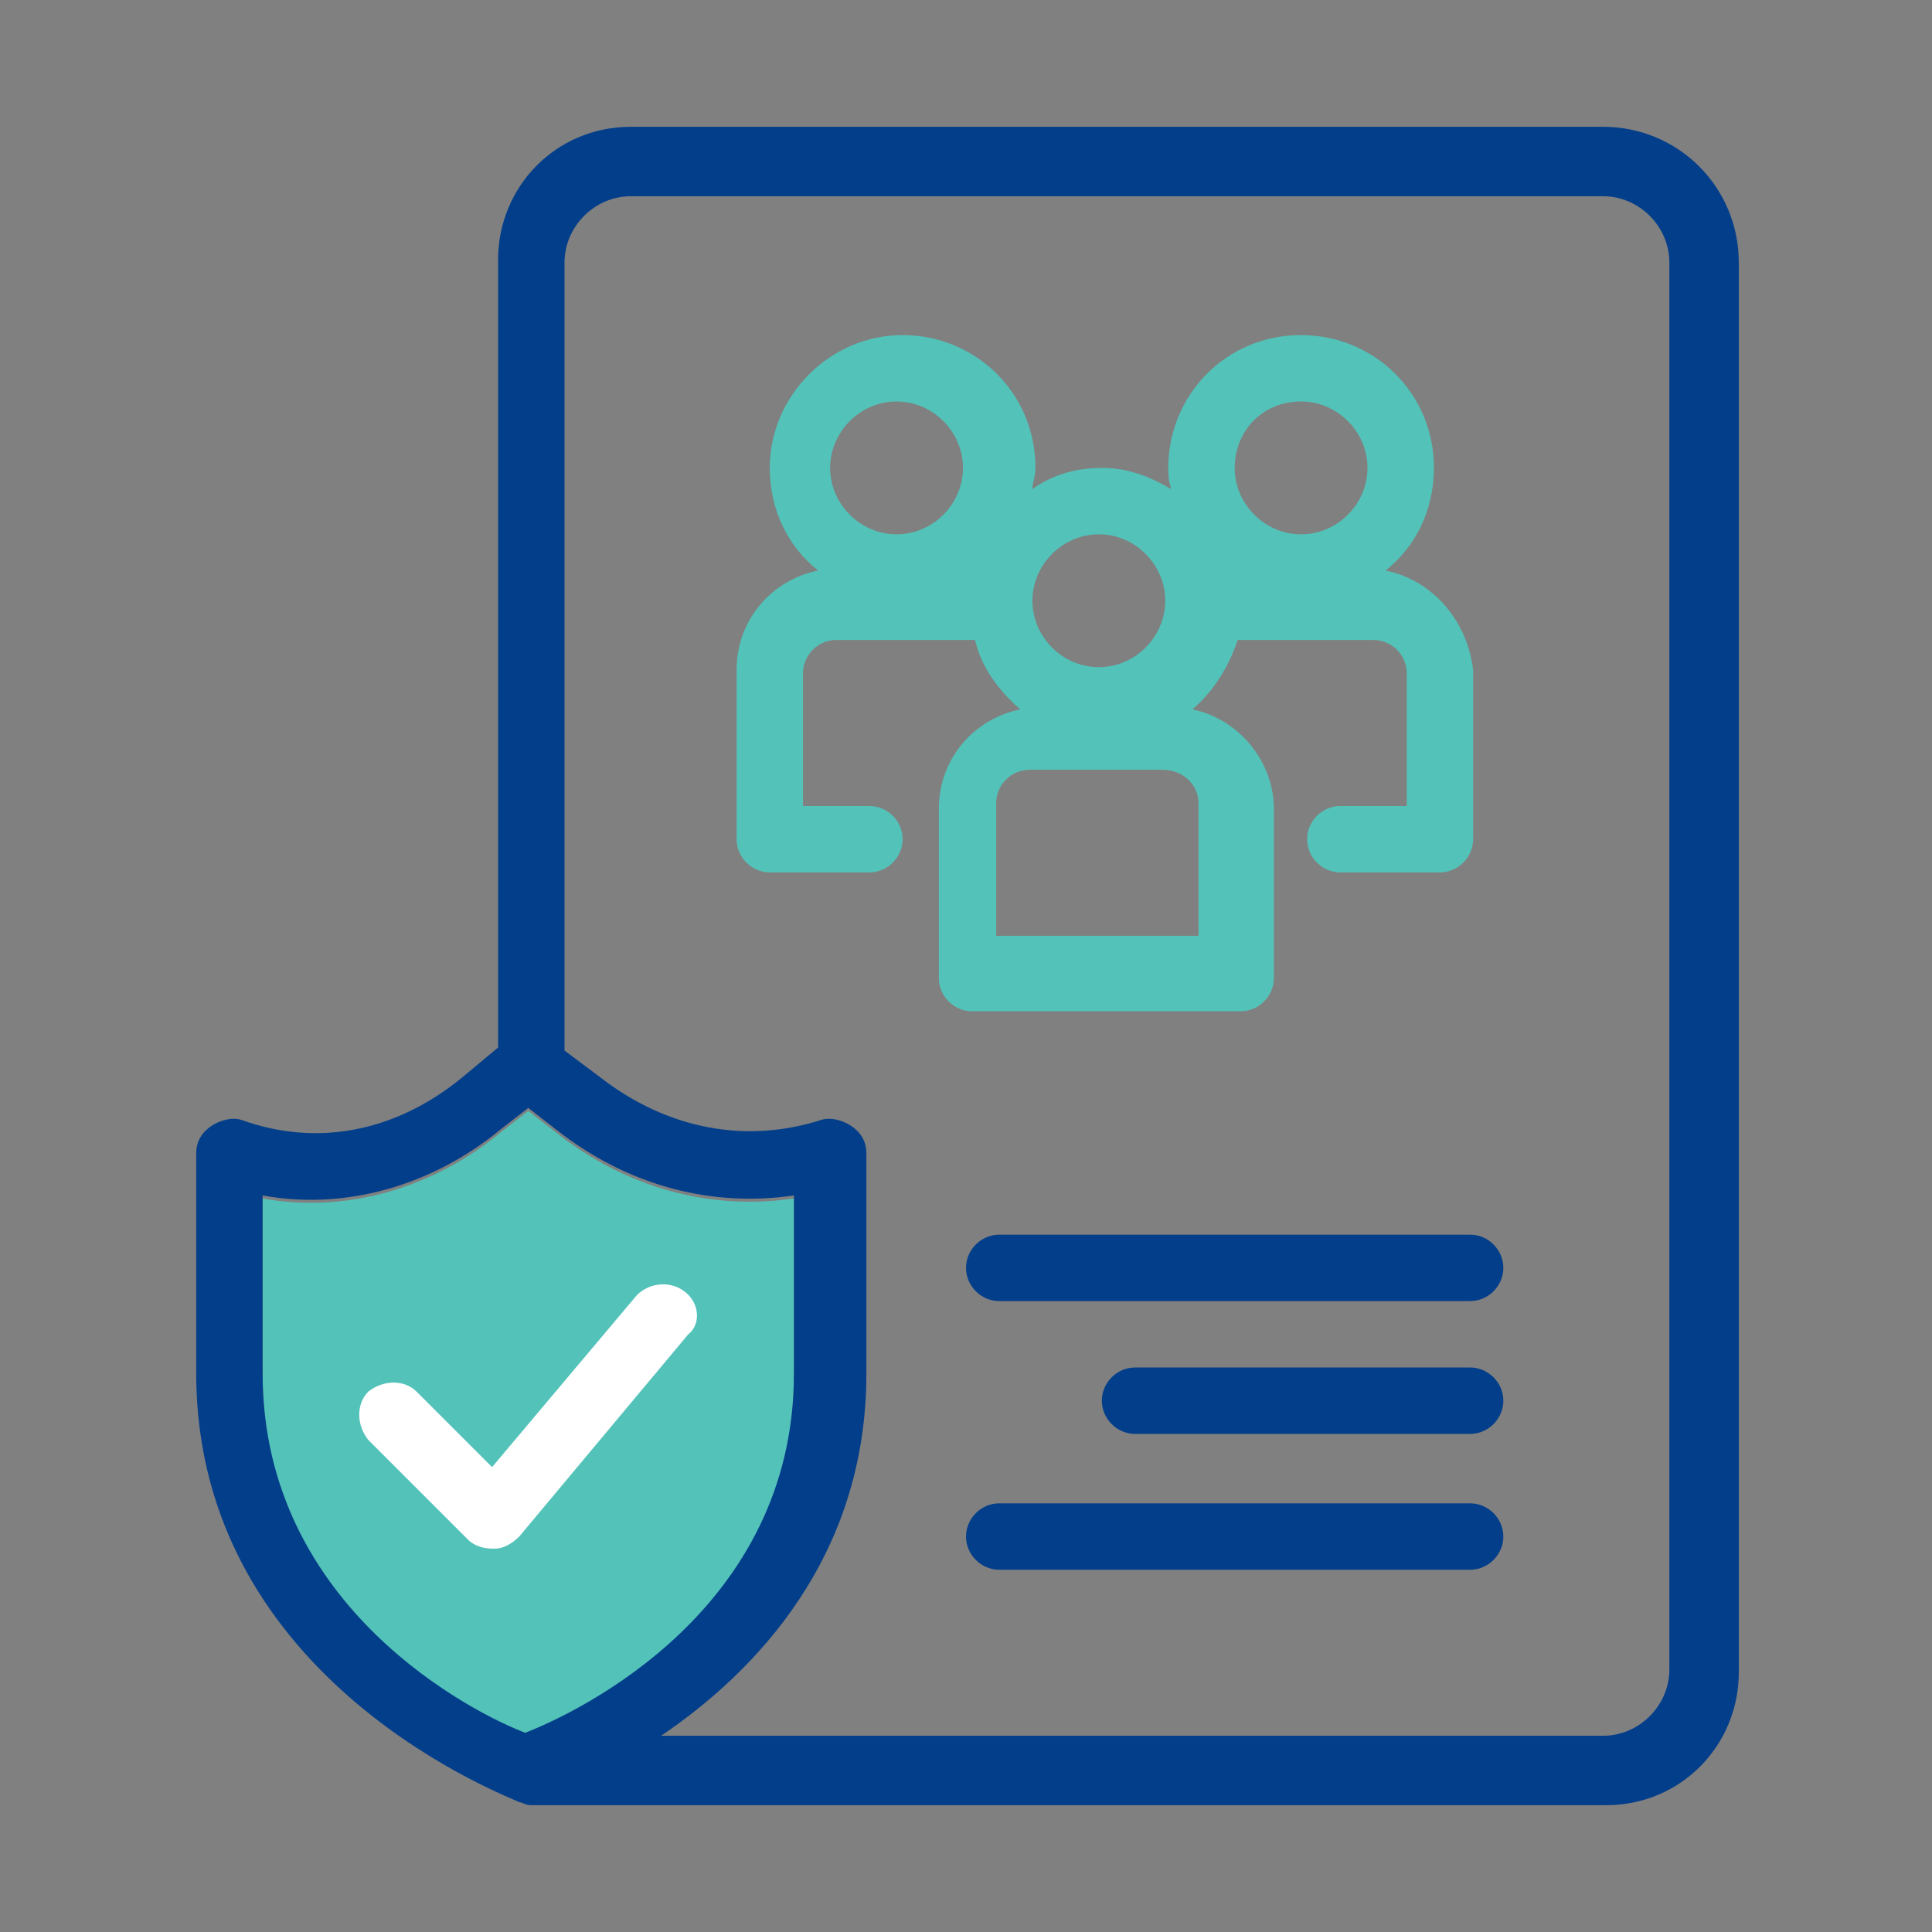
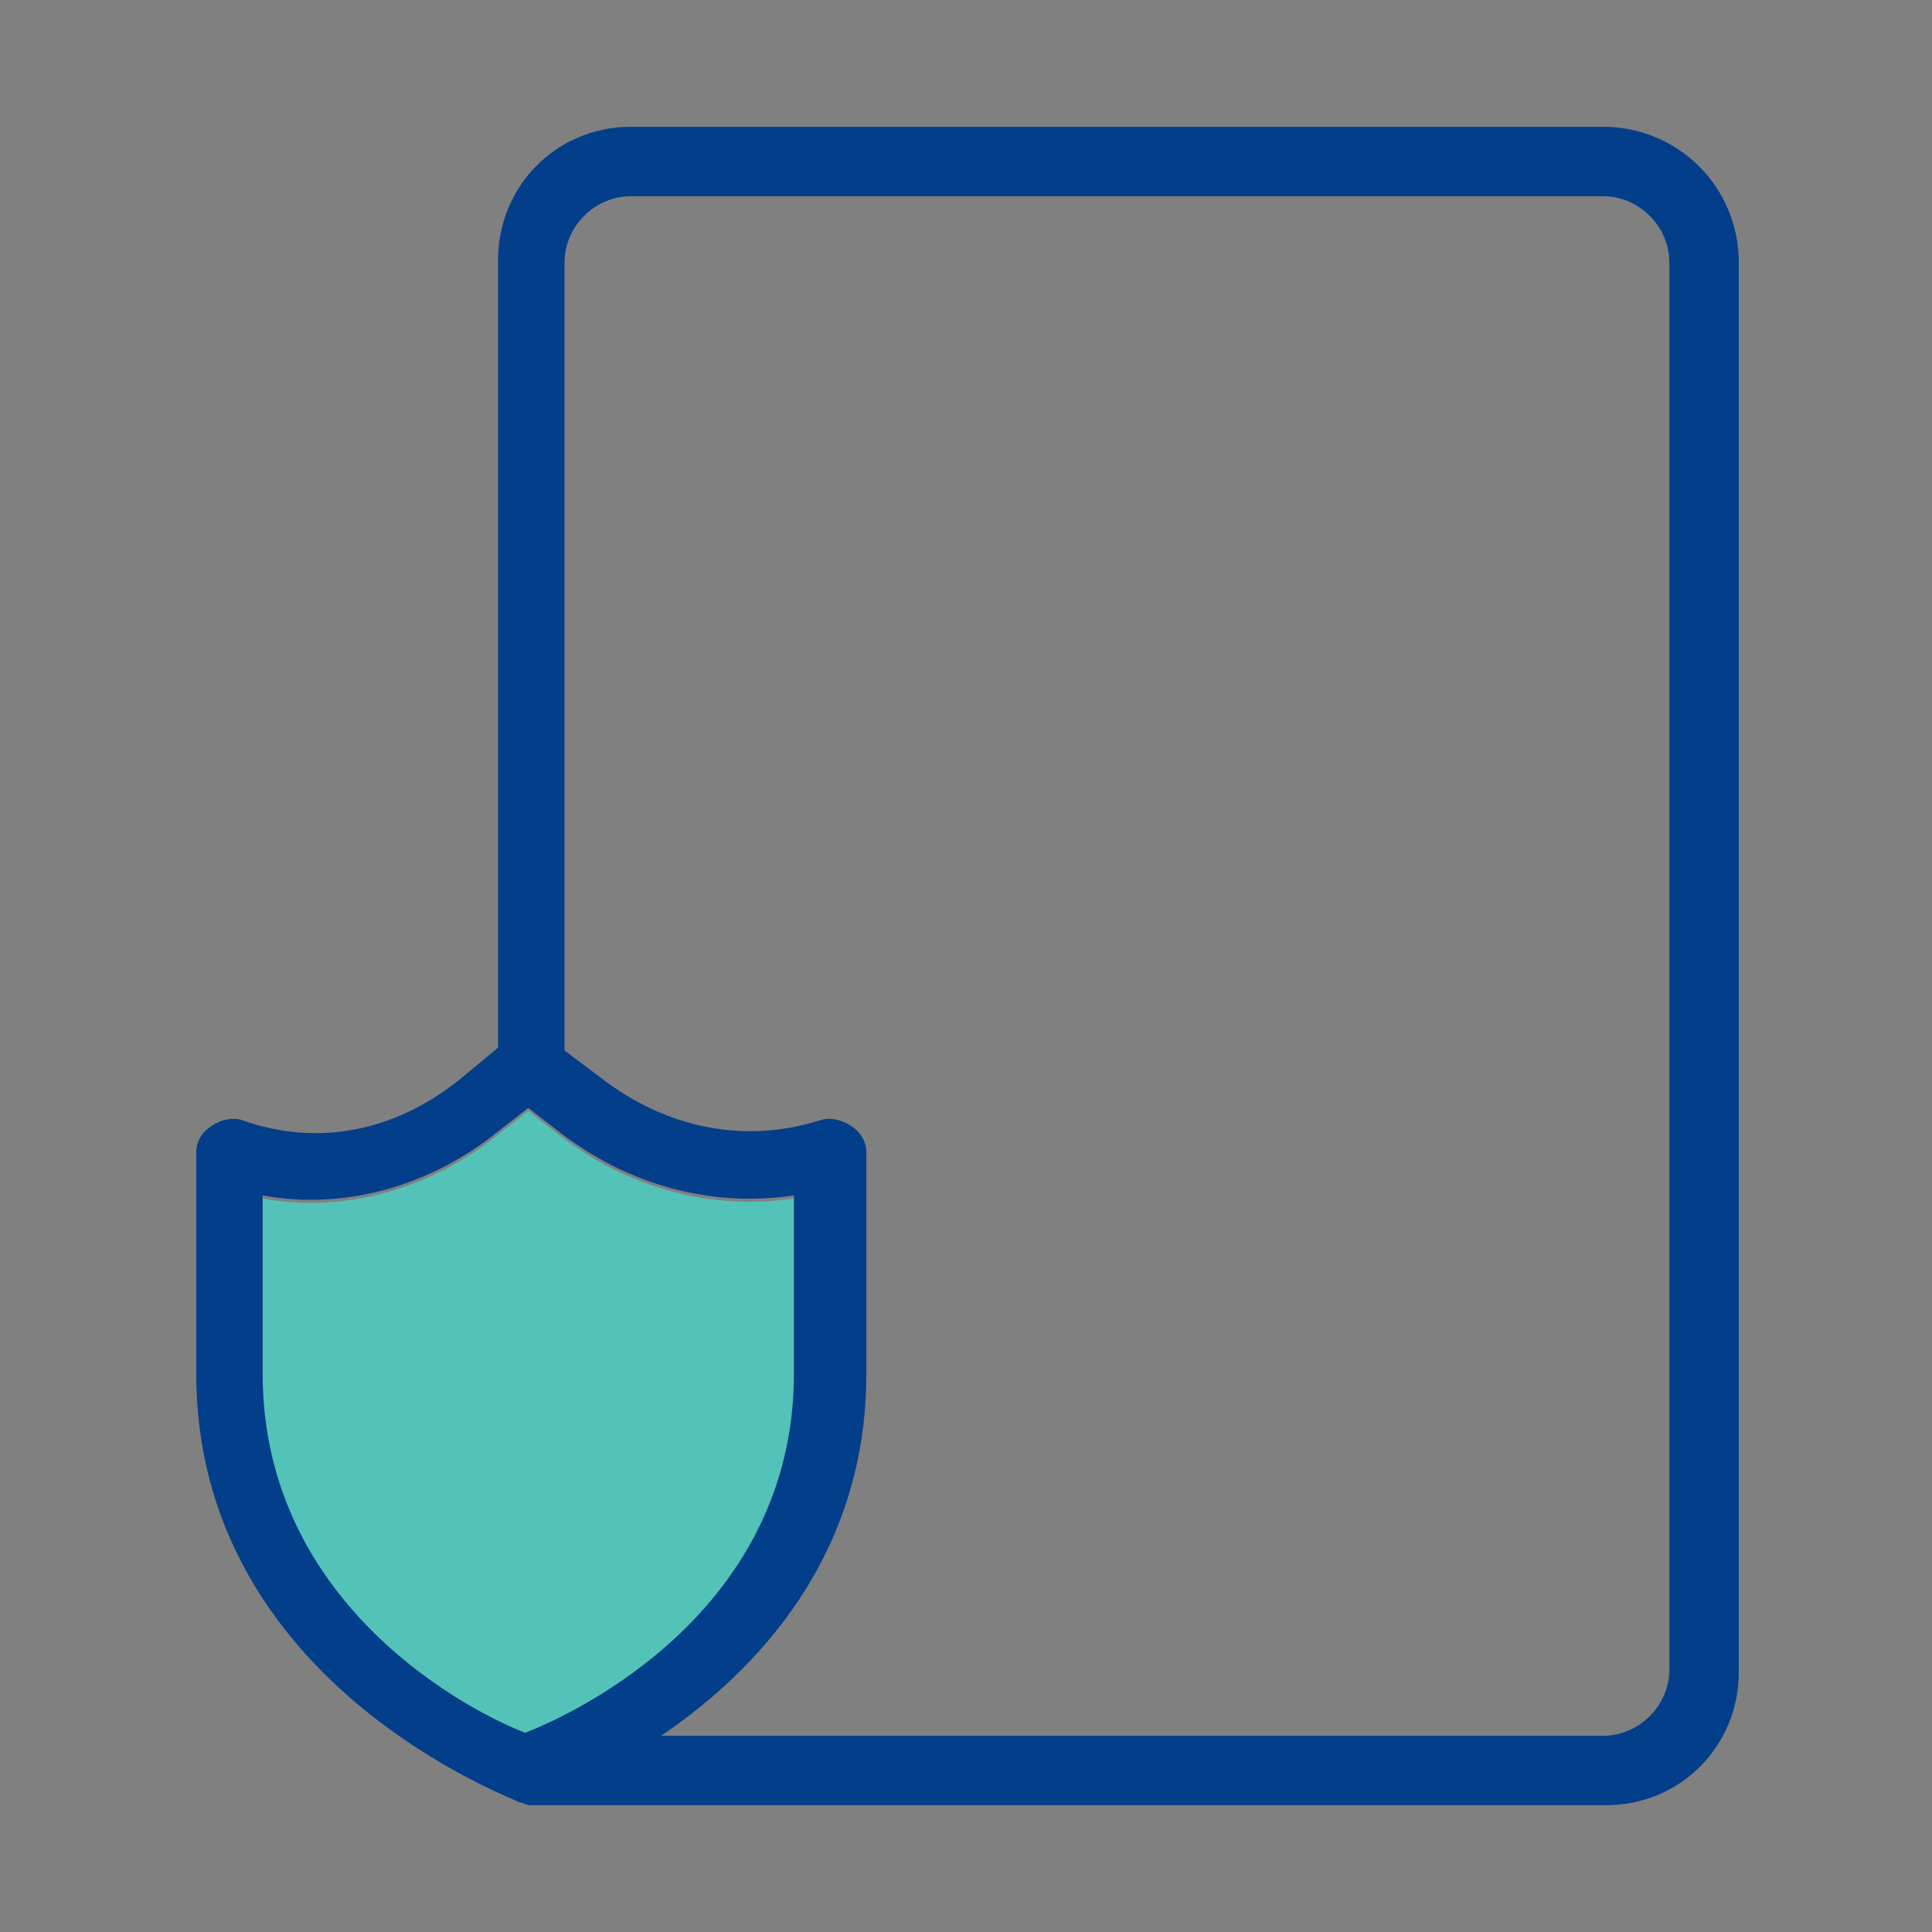
<svg xmlns="http://www.w3.org/2000/svg" id="Outline" x="0px" y="0px" viewBox="0 0 64 64" style="enable-background:new 0 0 64 64;" xml:space="preserve">
  <rect x="0" y="0" width="64" height="64" fill="#808080" stroke="none" />
  <style type="text/css">	.st0{fill:#53C2B9;}	.st1{fill:#033E8A;}	.st2{fill:#FFFFFF;}</style>
  <path class="st0" d="M8.7,45.6v-5.9c2.7,0.5,5.6-0.3,7.9-2.2l0.9-0.7l0.9,0.7c2.4,1.9,5.2,2.6,7.9,2.2v5.9c0,7.8-7.1,11.2-8.9,11.9 C15.8,56.8,8.7,53.4,8.7,45.6z" />
  <path class="st1" d="M53.1,4.2H20.9c-2.5,0-4.4,2-4.4,4.4v26.1l-1.2,1c-2.2,1.8-4.8,2.3-7.3,1.4c-0.3-0.1-0.7,0-1,0.2 s-0.5,0.5-0.5,0.9v7.3c0,10.3,10.6,14.1,10.7,14.2c0.1,0,0.2,0.1,0.4,0.1h35.6c2.5,0,4.4-2,4.4-4.4V8.7C57.6,6.2,55.6,4.2,53.1,4.2z  M8.7,45.5v-5.9c2.7,0.5,5.6-0.3,7.9-2.2l0.9-0.7l0.9,0.7c2.4,1.9,5.2,2.6,7.9,2.2v5.9c0,7.8-7.1,11.2-8.9,11.9 C15.8,56.8,8.7,53.3,8.7,45.5z M55.3,55.3c0,1.2-1,2.2-2.2,2.2H21.9c3.1-2.1,6.8-5.9,6.8-12v-7.3c0-0.4-0.2-0.7-0.5-0.9 s-0.7-0.3-1-0.2c-2.5,0.8-5.1,0.3-7.3-1.4l-1.2-0.9V8.7c0-1.2,1-2.2,2.2-2.2h32.2c1.2,0,2.2,1,2.2,2.2C55.3,8.7,55.3,55.3,55.3,55.3 z" />
-   <path class="st2" d="M22.7,42.8c-0.5-0.4-1.2-0.3-1.6,0.1l-4.8,5.7l-2.5-2.5c-0.4-0.4-1.1-0.4-1.6,0c-0.4,0.4-0.4,1.1,0,1.6l3.3,3.3 c0.2,0.2,0.5,0.3,0.8,0.3c0,0,0,0,0.1,0c0.3,0,0.6-0.2,0.8-0.4l5.6-6.7C23.2,43.9,23.2,43.2,22.7,42.8L22.7,42.8z" />
-   <path class="st1" d="M48.7,40.9H33.1c-0.6,0-1.1,0.5-1.1,1.1s0.5,1.1,1.1,1.1h15.6c0.6,0,1.1-0.5,1.1-1.1 C49.8,41.4,49.3,40.9,48.7,40.9z" />
-   <path class="st1" d="M48.7,45.3H37.6c-0.6,0-1.1,0.5-1.1,1.1s0.5,1.1,1.1,1.1h11.1c0.6,0,1.1-0.5,1.1-1.1 C49.8,45.8,49.3,45.3,48.7,45.3z" />
-   <path class="st1" d="M48.7,49.8H33.1c-0.6,0-1.1,0.5-1.1,1.1s0.5,1.1,1.1,1.1h15.6c0.6,0,1.1-0.5,1.1-1.1 C49.8,50.3,49.3,49.8,48.7,49.8z" />
-   <path class="st0" d="M45.9,18.9c1-0.8,1.6-2,1.6-3.4c0-2.5-2-4.4-4.4-4.4c-2.5,0-4.4,2-4.4,4.4c0,0.2,0,0.4,0.1,0.7 c-0.7-0.4-1.4-0.7-2.3-0.7c-0.8,0-1.6,0.2-2.3,0.7c0-0.2,0.1-0.4,0.1-0.7c0-2.5-2-4.4-4.4-4.4s-4.4,2-4.4,4.4c0,1.4,0.6,2.6,1.6,3.4 c-1.5,0.3-2.7,1.6-2.7,3.3v5.6c0,0.6,0.5,1.1,1.1,1.1h3.3c0.6,0,1.1-0.5,1.1-1.1s-0.5-1.1-1.1-1.1h-2.2v-4.4c0-0.6,0.5-1.1,1.1-1.1 h4.6c0.2,0.9,0.8,1.7,1.5,2.3c-1.5,0.3-2.7,1.6-2.7,3.3v5.6c0,0.6,0.5,1.1,1.1,1.1h8.9c0.6,0,1.1-0.5,1.1-1.1v-5.6 c0-1.6-1.2-3-2.7-3.3c0.7-0.6,1.2-1.4,1.5-2.3c0.1,0,0.1,0,0.1,0h4.4c0.6,0,1.1,0.5,1.1,1.1v4.4h-2.2c-0.6,0-1.1,0.5-1.1,1.1 s0.5,1.1,1.1,1.1h3.3c0.6,0,1.1-0.5,1.1-1.1v-5.6C48.6,20.5,47.4,19.2,45.9,18.9z M43.1,13.3c1.2,0,2.2,1,2.2,2.2s-1,2.2-2.2,2.2 s-2.2-1-2.2-2.2S41.8,13.3,43.1,13.3z M36.4,17.7c1.2,0,2.2,1,2.2,2.2s-1,2.2-2.2,2.2s-2.2-1-2.2-2.2S35.2,17.7,36.4,17.7z  M29.7,13.3c1.2,0,2.2,1,2.2,2.2s-1,2.2-2.2,2.2s-2.2-1-2.2-2.2S28.5,13.3,29.7,13.3z M39.7,26.6V31H33v-4.4c0-0.6,0.5-1.1,1.1-1.1 h4.4C39.2,25.5,39.7,26,39.7,26.6z" />
</svg>